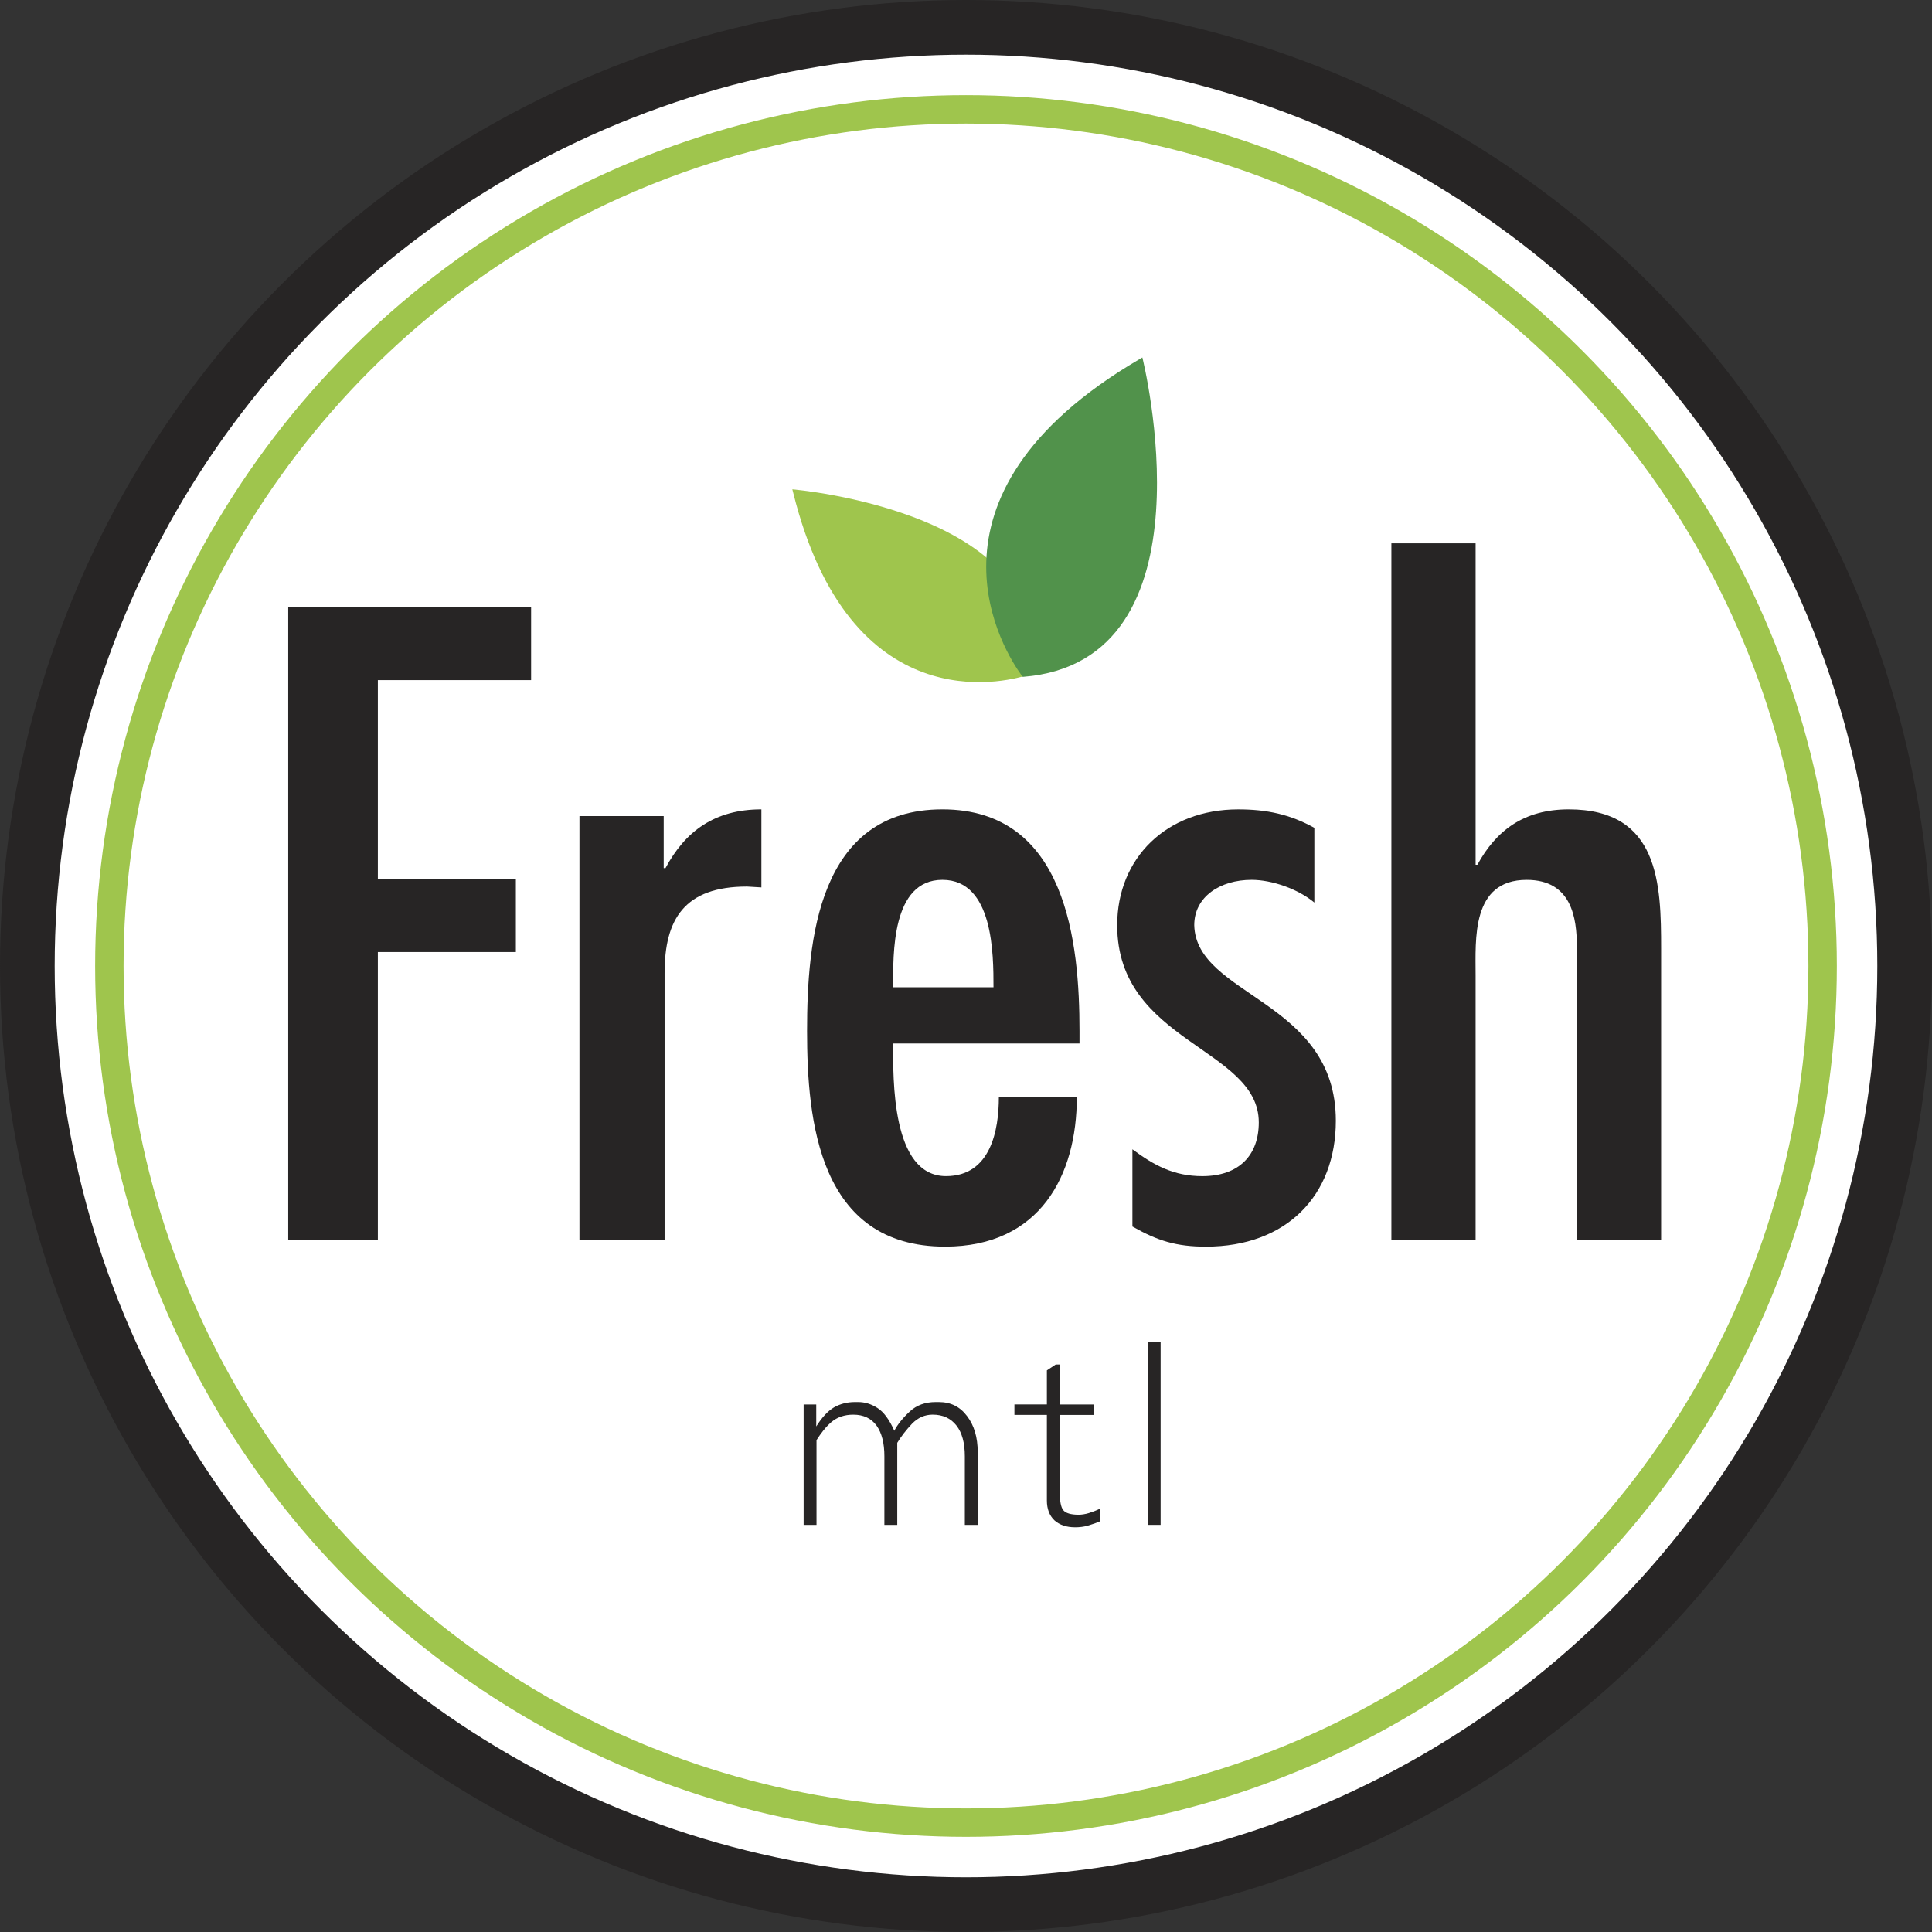
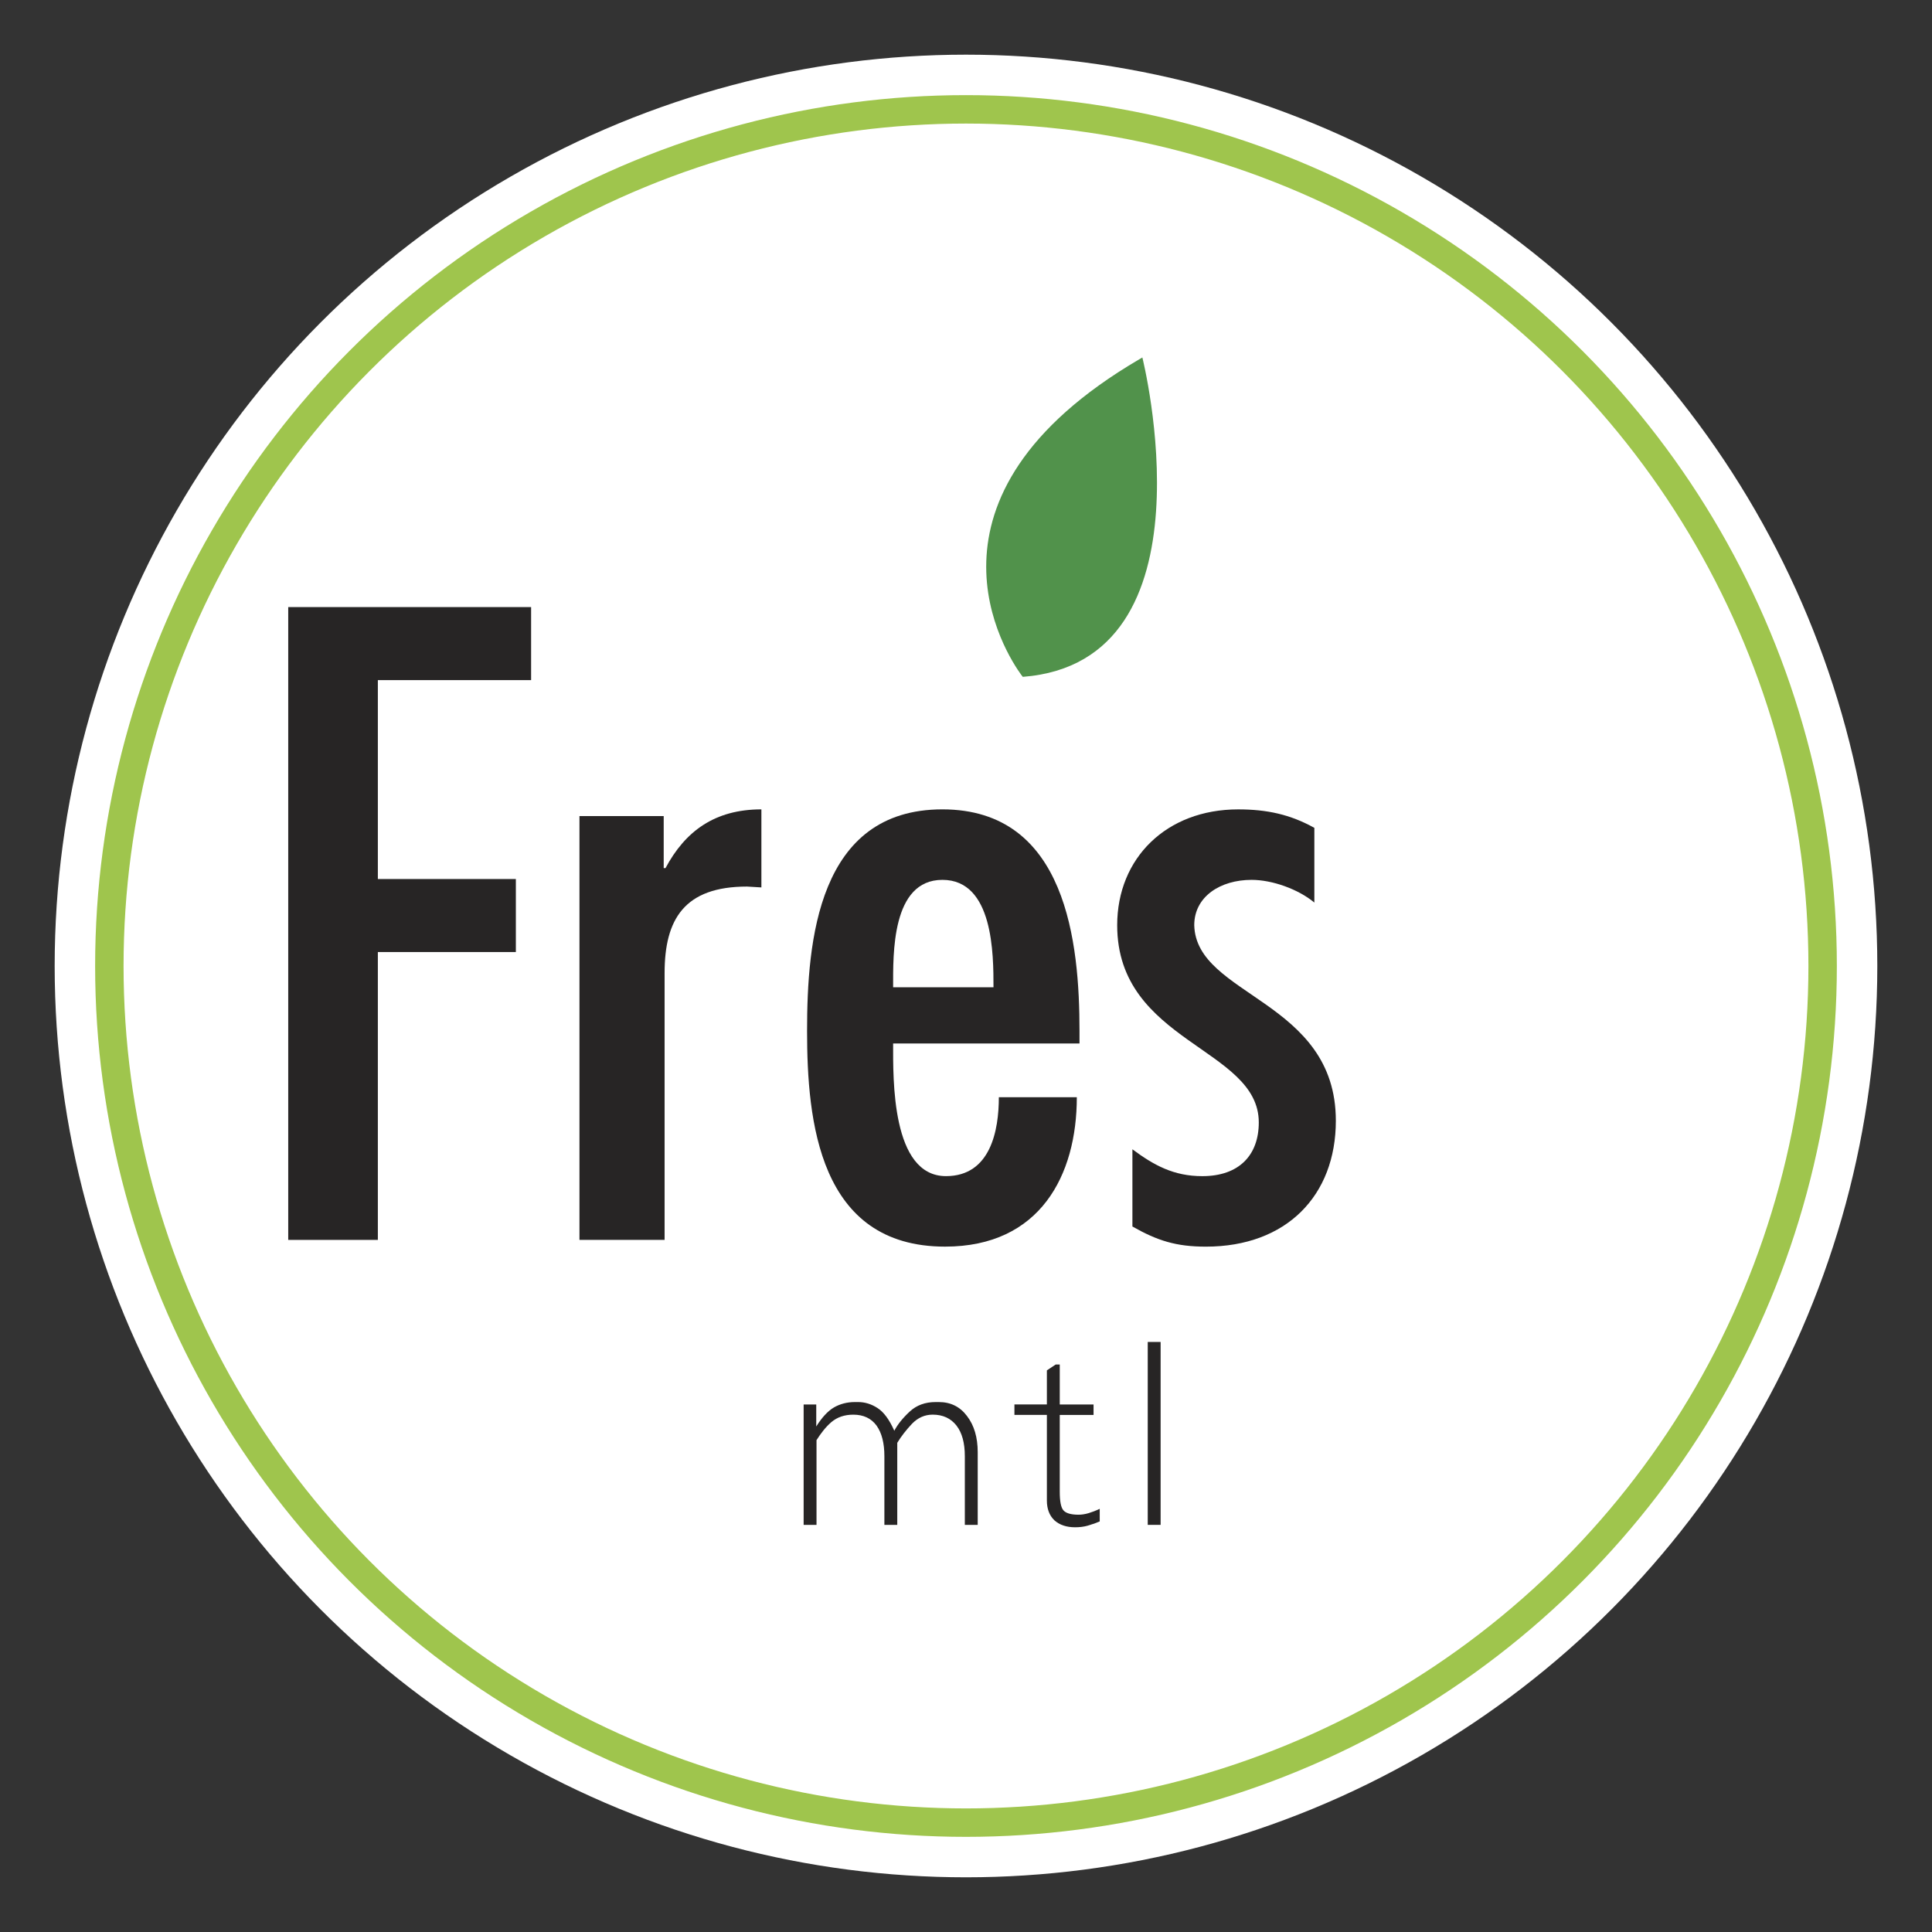
<svg xmlns="http://www.w3.org/2000/svg" version="1.1" width="951.29" height="951.29">
  <rect width="100%" height="100%" fill="#333333" stroke="none" />
  <svg viewBox="0 0 951.29 951.29" data-sanitized-data-name="Layer 2" data-name="Layer 2" id="SvgjsSvg1003">
    <defs>
      <style>
      .cls-1 {
        fill: none;
        stroke: #9fc54d;
        stroke-miterlimit: 10;
        stroke-width: 14px;
      }

      .cls-2 {
        fill: #51924b;
      }

      .cls-2, .cls-3, .cls-4, .cls-5 {
        stroke-width: 0px;
      }

      .cls-3 {
        fill: #272525;
      }

      .cls-4 {
        fill: #9fc54d;
      }

      .cls-5 {
        fill: #fff;
      }
    </style>
    </defs>
    <g data-sanitized-data-name="Layer 1" data-name="Layer 1" id="SvgjsG1002">
-       <circle r="475.64" cy="475.64" cx="475.64" class="cls-3" />
      <circle r="448.72" cy="475.64" cx="475.64" class="cls-5" />
      <circle r="421.8" cy="475.64" cx="475.64" class="cls-1" />
      <g>
        <polygon points="261.51 298.92 261.51 334.88 186.05 334.88 186.05 432.82 254 432.82 254 468.77 186.05 468.77 186.05 610.51 141.92 610.51 141.92 298.92 261.51 298.92" class="cls-3" />
-         <path d="M326.8,427.45h.88c9.71-18.18,24.27-28.93,47.22-28.93v38.43l-7.06-.42c-30.89,0-40.6,16.12-40.6,42.57v131.41h-41.92v-208.69h41.48v25.63Z" class="cls-3" />
+         <path d="M326.8,427.45h.88c9.71-18.18,24.27-28.93,47.22-28.93v38.43l-7.06-.42c-30.89,0-40.6,16.12-40.6,42.57v131.41h-41.92v-208.69h41.48v25.63" class="cls-3" />
        <path d="M439.76,513.82c0,17.35-.88,65.29,26.03,65.29,22.06,0,26.03-22.73,26.03-38.85h38.39c0,38.43-18.09,73.56-64.87,73.56-62.22,0-67.95-61.99-67.95-106.21s5.3-109.09,66.63-109.09,67.51,66.12,67.51,109.09v6.2h-91.78ZM489.18,486.13c0-16.12,0-52.9-25.15-52.9s-24.27,36.78-24.27,52.9h49.42Z" class="cls-3" />
        <path d="M647.15,444.39c-7.95-6.61-20.74-11.16-30.88-11.16-15.45,0-28.24,8.27-28.24,22.32.88,35.12,69.72,36.78,69.72,96.29,0,36.78-24.27,61.99-63.98,61.99-14.56,0-23.83-2.89-36.19-9.92v-38.01c10.59,7.85,20.3,13.22,34.43,13.22,18.09,0,27.8-10.33,27.8-26.45,0-36.78-69.72-39.26-69.72-97.11,0-33.06,24.27-57.03,59.57-57.03,14.13,0,25.6,2.48,37.51,9.09v36.78Z" class="cls-3" />
-         <path d="M726.57,267.52v158.27h.88c9.26-16.94,22.95-27.27,45.01-27.27,44.57,0,45.45,36.78,45.45,68.6v143.4h-41.48v-144.22c0-14.46-2.64-33.06-24.71-33.06-27.36,0-25.15,29.34-25.15,47.11v130.17h-41.47v-342.99h41.47Z" class="cls-3" />
      </g>
-       <path d="M390.51,242.42c-.13-.5-.26-.98-.37-1.49,0,0,133.47,11.2,115.95,91.37,0,0-.38.14-1.07.36-9.92,3.06-86.55,22.72-114.5-90.23" class="cls-4" />
      <path d="M560.95,176.92c.51-.31,1.01-.61,1.53-.91,0,0,37.58,149.82-58.87,157.26,0,0-.3-.37-.81-1.05-7.16-9.86-57.99-87.22,58.14-155.3" class="cls-2" />
      <g>
        <path d="M475.07,750.82v-33.81c0-6.51-1.37-11.53-4.09-15.05-2.82-3.61-6.73-5.41-11.75-5.41-3.88,0-7.26,1.5-10.17,4.49-2.9,3.08-5.33,6.21-7.26,9.38v40.41h-6.34v-33.81c0-6.43-1.28-11.44-3.83-15.05-2.64-3.61-6.47-5.41-11.49-5.41-4.31,0-7.92,1.23-10.83,3.7-1.41,1.23-2.71,2.6-3.9,4.09-1.19,1.5-2.31,3.08-3.37,4.75v41.73h-6.34v-59.29h6.21v10.83c2.82-4.49,5.72-7.61,8.72-9.38,3.08-1.76,6.51-2.64,10.3-2.64h1.58c3.34,0,6.51.97,9.51,2.91,3.08,1.94,5.85,5.68,8.32,11.22,1.67-3.17,4.23-6.34,7.66-9.51,3.34-3.08,7.57-4.62,12.68-4.62h1.59c5.81,0,10.43,2.29,13.86,6.87,3.52,4.58,5.28,10.52,5.28,17.83v35.79h-6.34Z" class="cls-3" />
        <path d="M538.45,750.29c-.97.35-1.94.66-2.9.93-1.85.53-3.92.79-6.21.79-4.23,0-7.62-1.15-10.17-3.43-2.47-2.38-3.7-5.63-3.7-9.77v-42.13h-15.98v-5.15h15.98v-16.77l4.36-2.9h1.98v19.68h16.64v5.15h-16.64v37.77c0,4.67.57,7.7,1.72,9.11,1.23,1.5,3.74,2.25,7.53,2.25,1.58,0,3.26-.26,5.02-.79,1.76-.53,3.57-1.23,5.41-2.11v6.21c-1.06.44-2.07.84-3.04,1.19Z" class="cls-3" />
        <path d="M565.13,750.82v-90.06h6.34v90.06h-6.34Z" class="cls-3" />
      </g>
    </g>
  </svg>
  <style>@media (prefers-color-scheme: light) { :root { filter: none; } }
@media (prefers-color-scheme: dark) { :root { filter: none; } }
</style>
</svg>